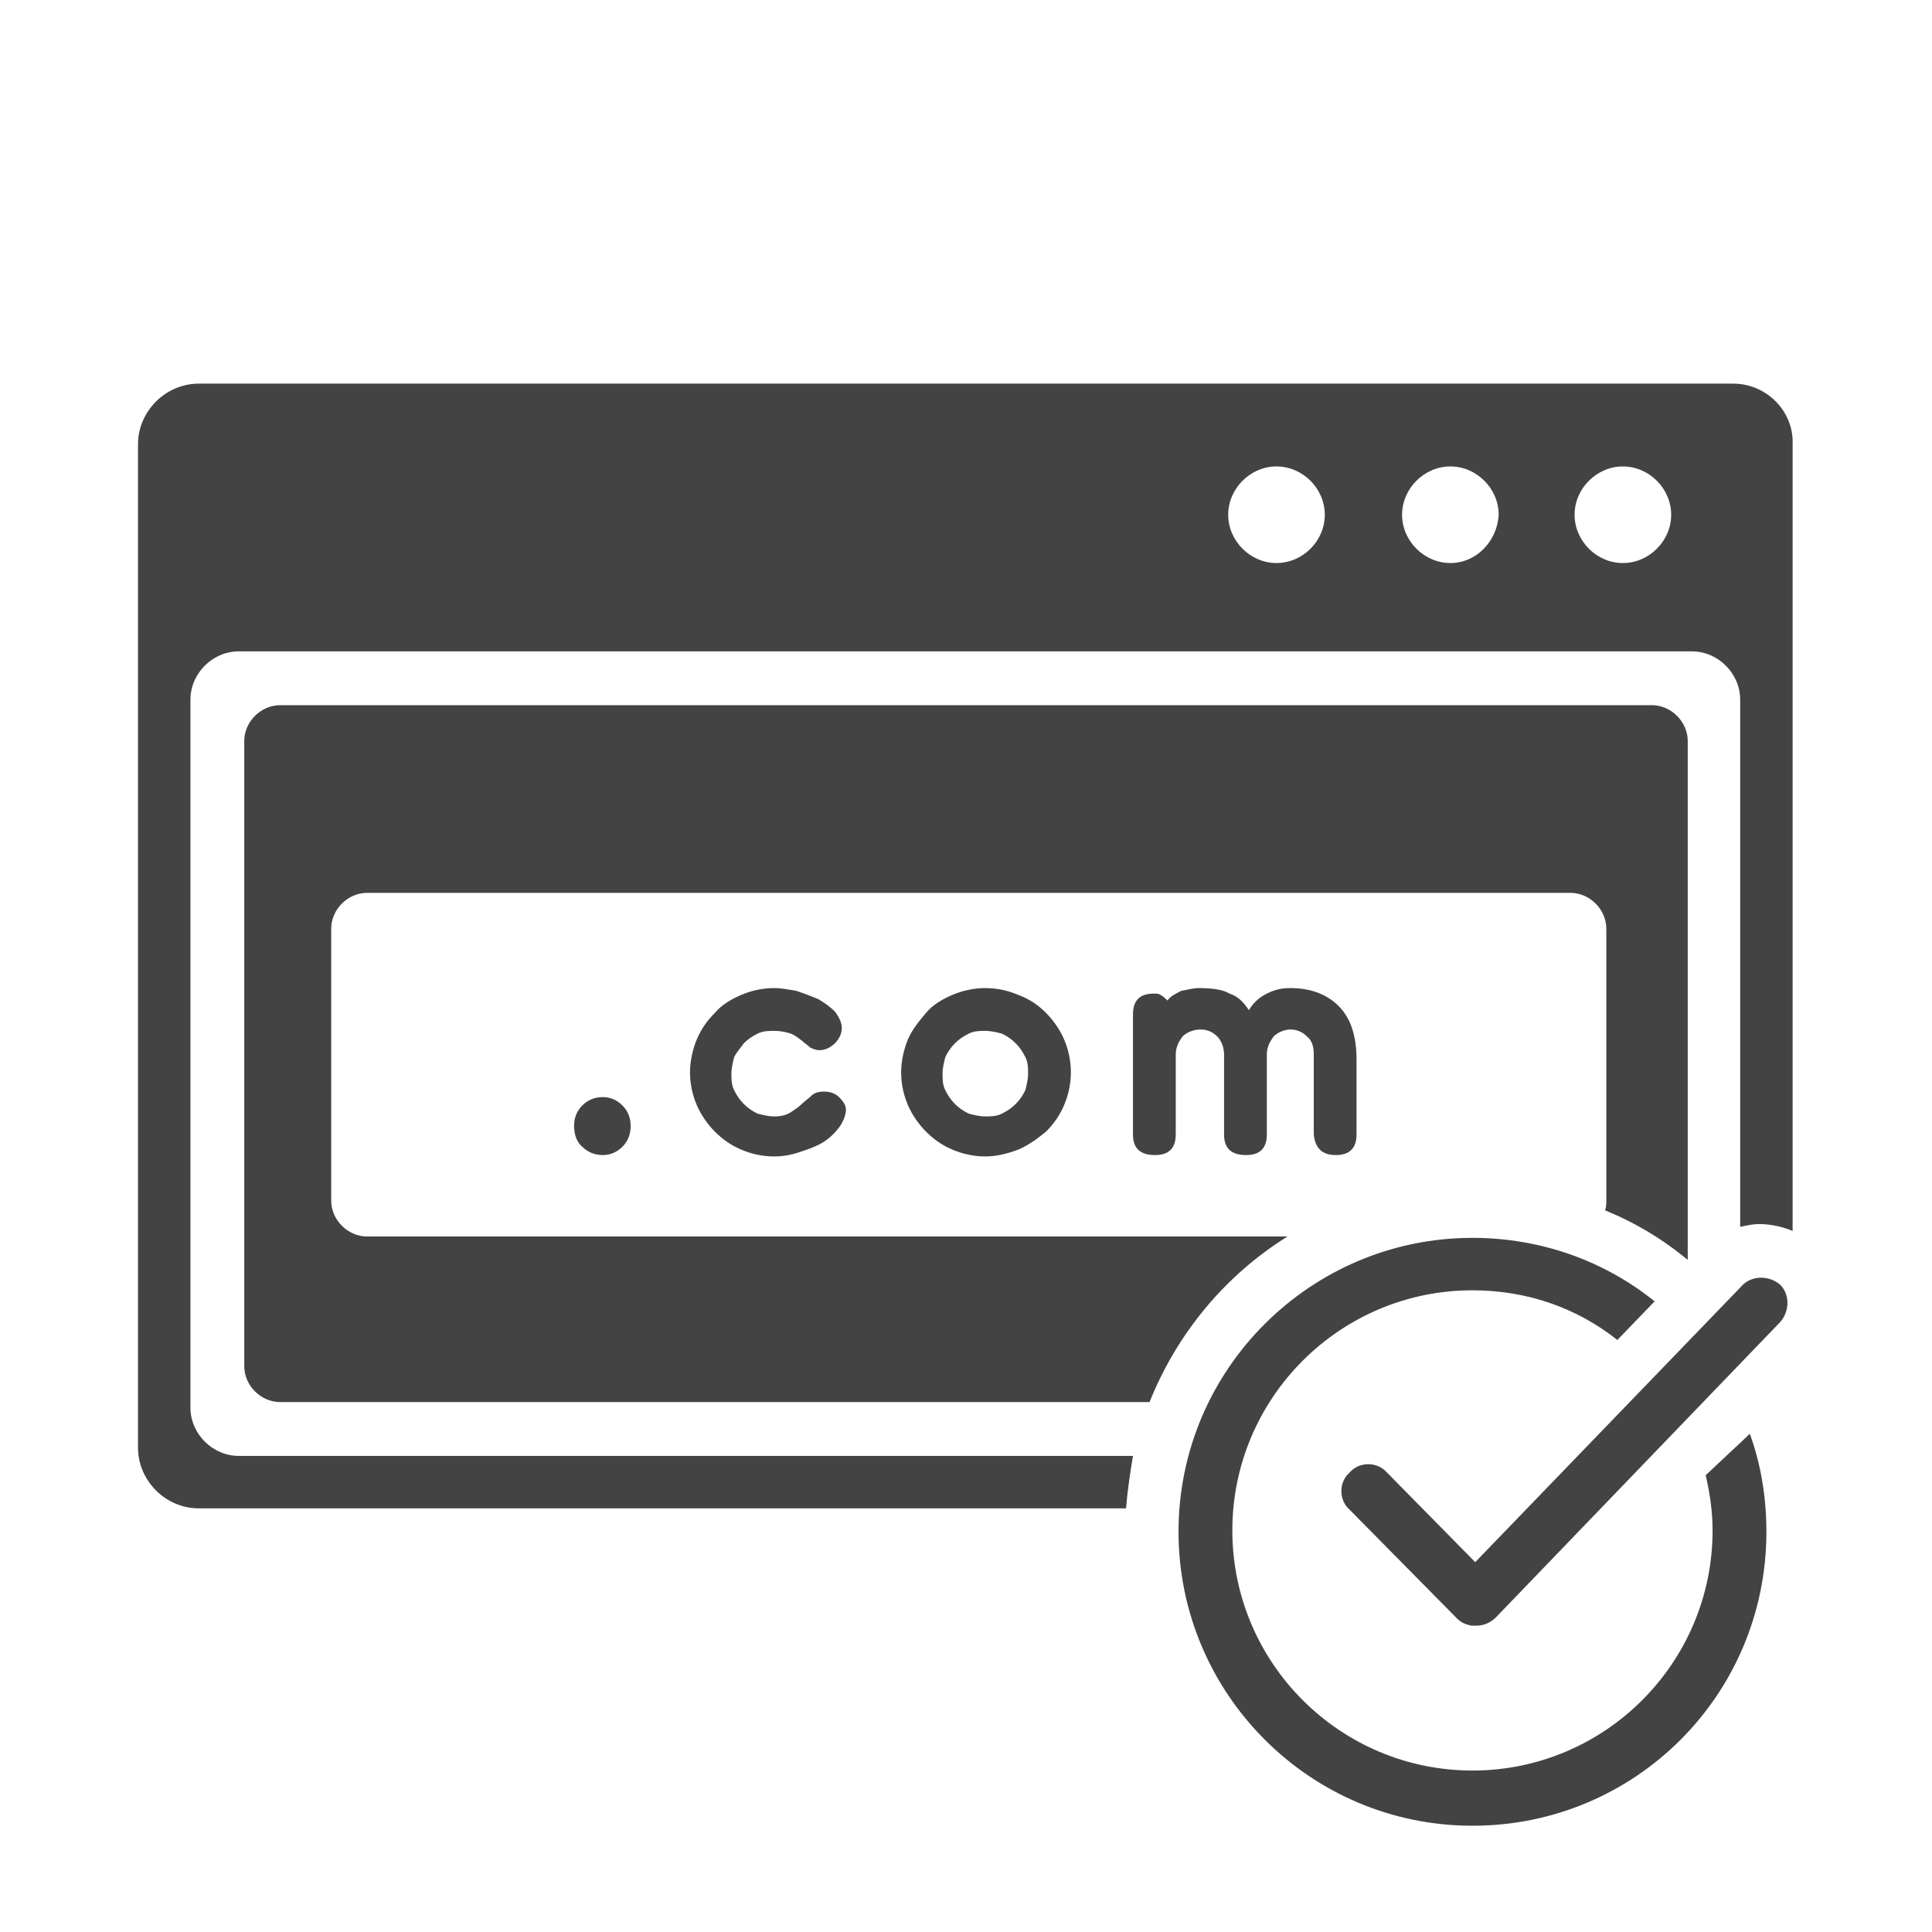
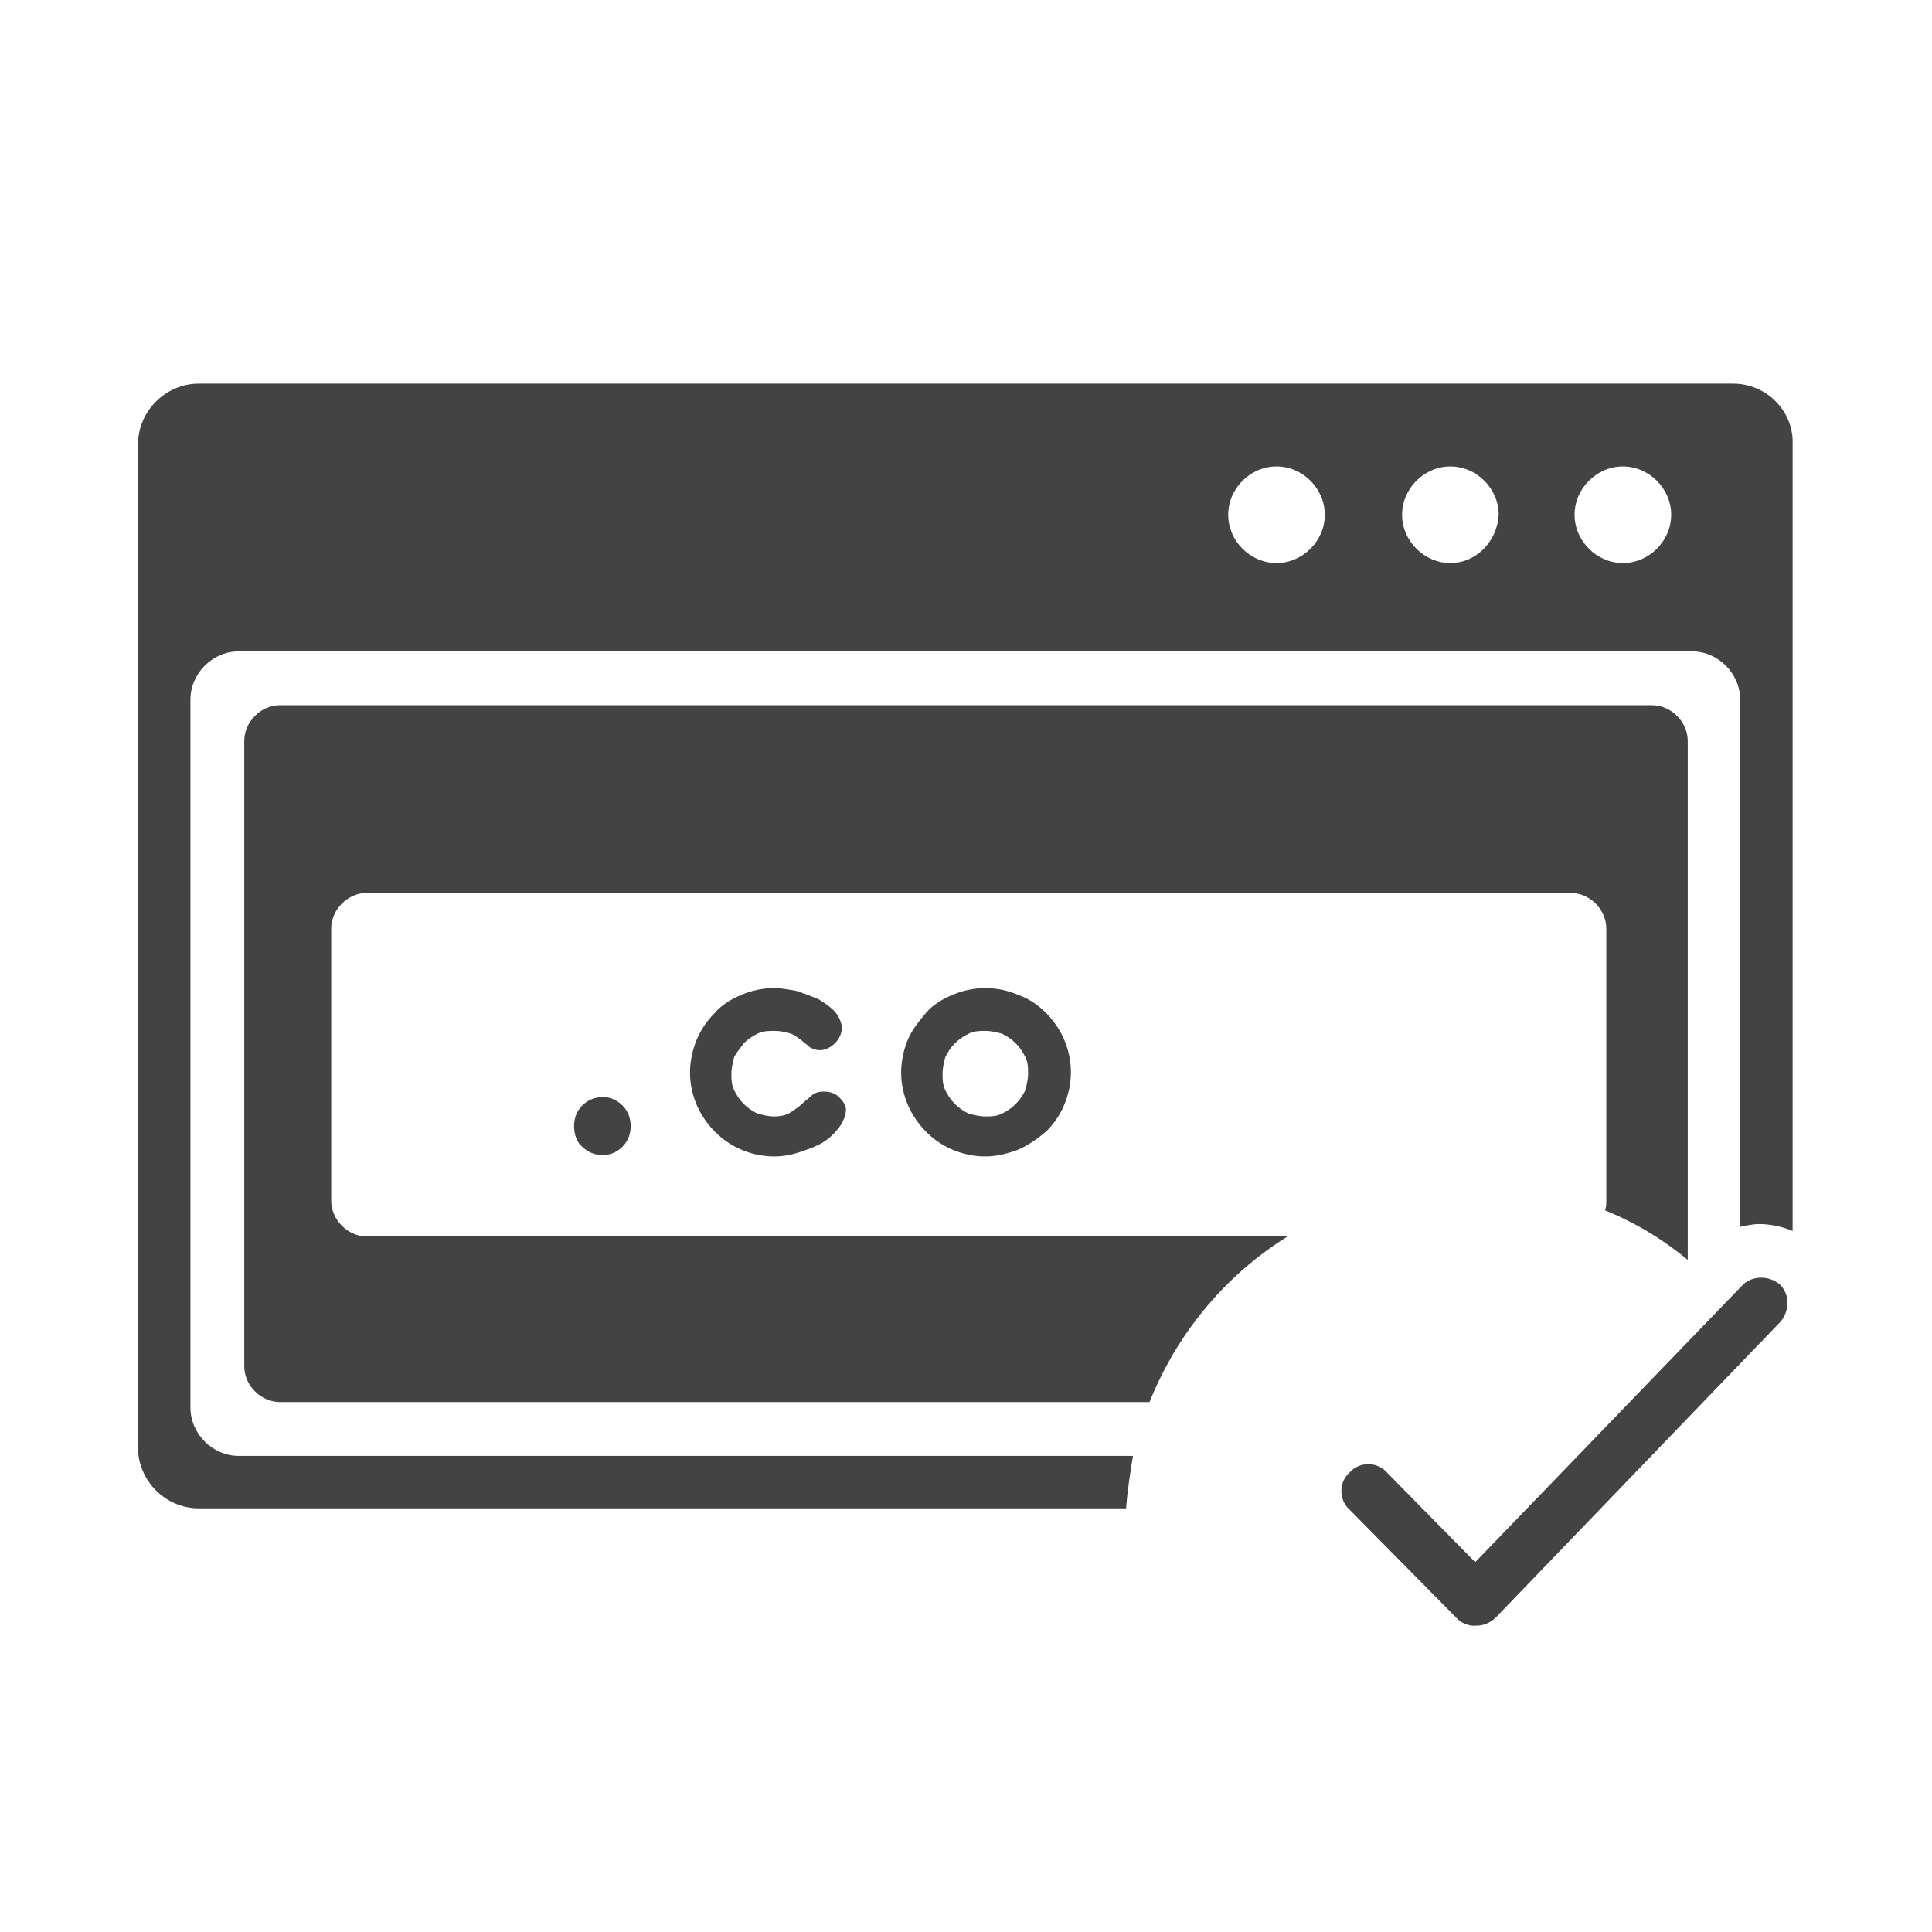
<svg xmlns="http://www.w3.org/2000/svg" version="1.1" id="レイヤー_1" x="0px" y="0px" viewBox="0 0 140 140" style="enable-background:new 0 0 140 140;" xml:space="preserve">
  <style type="text/css">
	.st0{fill:#444344;}
</style>
  <g>
    <path class="st0" d="M125.6,27.8H14.4c-2.4,0-4.4,2-4.4,4.4v72.7c0,2.4,2,4.4,4.4,4.4h67.2c0.1-1.3,0.3-2.6,0.5-3.8H17.3   c-1.9,0-3.5-1.6-3.5-3.5V50.7c0-1.9,1.6-3.5,3.5-3.5h105.3c1.9,0,3.5,1.6,3.5,3.5v38.2c0.5-0.1,0.9-0.2,1.4-0.2   c0.8,0,1.7,0.2,2.4,0.5v-57C130,29.8,128,27.8,125.6,27.8z M92.5,40.8c-1.9,0-3.5-1.6-3.5-3.5s1.6-3.5,3.5-3.5s3.5,1.6,3.5,3.5   S94.4,40.8,92.5,40.8z M105.1,40.8c-1.9,0-3.5-1.6-3.5-3.5s1.6-3.5,3.5-3.5s3.5,1.6,3.5,3.5C108.5,39.2,107,40.8,105.1,40.8z    M117.6,40.8c-1.9,0-3.5-1.6-3.5-3.5s1.6-3.5,3.5-3.5s3.5,1.6,3.5,3.5S119.5,40.8,117.6,40.8z" />
    <path class="st0" d="M116.3,87.7c2.2,0.9,4.2,2.1,6,3.6V53.7c0-1.4-1.2-2.6-2.6-2.6H20.3c-1.4,0-2.6,1.2-2.6,2.6V99   c0,1.4,1.2,2.6,2.6,2.6h63c2-5,5.5-9.2,10-12H26.6c-1.4,0-2.6-1.2-2.6-2.6V67.3c0-1.4,1.2-2.6,2.6-2.6h87.2c1.4,0,2.6,1.2,2.6,2.6   V87C116.4,87.2,116.4,87.5,116.3,87.7z" />
    <path class="st0" d="M42.2,80.1c-0.4,0.4-0.6,0.9-0.6,1.5s0.2,1.2,0.6,1.5c0.4,0.4,0.9,0.6,1.5,0.6c0.5,0,1-0.2,1.4-0.6   s0.6-0.9,0.6-1.5s-0.2-1.1-0.6-1.5c-0.4-0.4-0.9-0.6-1.4-0.6C43.1,79.5,42.6,79.7,42.2,80.1z" />
    <path class="st0" d="M53.9,75.6c0.3-0.3,0.6-0.5,1-0.7s0.8-0.2,1.2-0.2c0.5,0,0.9,0.1,1.2,0.2s0.5,0.3,0.8,0.5   c0.2,0.2,0.4,0.3,0.6,0.5c0.2,0.1,0.4,0.2,0.7,0.2c0.4,0,0.8-0.2,1.1-0.5s0.5-0.7,0.5-1.1s-0.2-0.8-0.5-1.2   c-0.3-0.3-0.7-0.6-1.2-0.9c-0.5-0.2-1-0.4-1.6-0.6c-0.6-0.1-1.1-0.2-1.6-0.2c-0.9,0-1.7,0.2-2.4,0.5s-1.4,0.7-1.9,1.3   c-0.6,0.6-1,1.2-1.3,1.9C50.2,76,50,76.9,50,77.7c0,0.9,0.2,1.7,0.5,2.4c0.3,0.7,0.8,1.4,1.3,1.9c0.6,0.6,1.2,1,1.9,1.3   s1.5,0.5,2.4,0.5c0.6,0,1.2-0.1,1.8-0.3c0.6-0.2,1.2-0.4,1.7-0.7c0.5-0.3,0.9-0.7,1.2-1.1s0.5-0.9,0.5-1.3c0-0.3-0.2-0.6-0.5-0.9   s-0.7-0.4-1.1-0.4c-0.4,0-0.7,0.1-0.9,0.3c-0.2,0.2-0.5,0.4-0.7,0.6s-0.5,0.4-0.8,0.6s-0.7,0.3-1.2,0.3c-0.4,0-0.8-0.1-1.2-0.2   c-0.4-0.2-0.7-0.4-1-0.7c-0.3-0.3-0.5-0.6-0.7-1S53,78.2,53,77.8c0-0.4,0.1-0.8,0.2-1.2C53.4,76.2,53.7,75.9,53.9,75.6z" />
    <path class="st0" d="M73.8,72.1c-0.7-0.3-1.5-0.5-2.4-0.5s-1.7,0.2-2.4,0.5s-1.4,0.7-1.9,1.3c-0.5,0.6-1,1.2-1.3,1.9   c-0.3,0.7-0.5,1.6-0.5,2.4c0,0.9,0.2,1.7,0.5,2.4c0.3,0.7,0.8,1.4,1.3,1.9c0.6,0.6,1.2,1,1.9,1.3c0.7,0.3,1.5,0.5,2.4,0.5   c0.8,0,1.6-0.2,2.4-0.5c0.7-0.3,1.4-0.8,2-1.3c0.6-0.6,1-1.2,1.3-1.9c0.3-0.7,0.5-1.5,0.5-2.4s-0.2-1.7-0.5-2.4   c-0.3-0.7-0.8-1.4-1.3-1.9C75.2,72.8,74.6,72.4,73.8,72.1z M74.3,79c-0.2,0.4-0.4,0.7-0.7,1c-0.3,0.3-0.6,0.5-1,0.7   s-0.8,0.2-1.2,0.2c-0.4,0-0.8-0.1-1.2-0.2c-0.4-0.2-0.7-0.4-1-0.7c-0.3-0.3-0.5-0.6-0.7-1s-0.2-0.8-0.2-1.2c0-0.4,0.1-0.8,0.2-1.2   c0.2-0.4,0.4-0.7,0.7-1c0.3-0.3,0.6-0.5,1-0.7s0.8-0.2,1.2-0.2c0.4,0,0.8,0.1,1.2,0.2c0.4,0.2,0.7,0.4,1,0.7c0.3,0.3,0.5,0.6,0.7,1   s0.2,0.8,0.2,1.2S74.4,78.6,74.3,79z" />
-     <path class="st0" d="M96.8,83.7c1,0,1.5-0.5,1.5-1.5v-5.4c0-1.7-0.4-3-1.3-3.9s-2.1-1.3-3.5-1.3c-0.6,0-1.1,0.1-1.7,0.4   s-1,0.7-1.3,1.2c-0.4-0.6-0.8-1-1.4-1.2c-0.5-0.3-1.3-0.4-2.2-0.4c-0.4,0-0.8,0.1-1.3,0.2c-0.4,0.2-0.8,0.4-1,0.7   c-0.1-0.1-0.3-0.3-0.5-0.4C84,72,83.8,72,83.6,72c-1,0-1.5,0.5-1.5,1.5v8.7c0,1,0.5,1.5,1.6,1.5c1,0,1.5-0.5,1.5-1.5v-5.8   c0-0.5,0.2-0.9,0.5-1.3c0.3-0.3,0.8-0.5,1.3-0.5s0.9,0.2,1.2,0.5c0.3,0.3,0.5,0.8,0.5,1.3v5.8c0,1,0.5,1.5,1.6,1.5   c1,0,1.5-0.5,1.5-1.5v-5.8c0-0.5,0.2-0.9,0.5-1.3c0.3-0.3,0.8-0.5,1.2-0.5c0.5,0,0.9,0.2,1.2,0.5c0.4,0.3,0.5,0.8,0.5,1.3v5.8   C95.3,83.2,95.8,83.7,96.8,83.7z" />
-     <path class="st0" d="M123.6,106.9c0.3,1.3,0.5,2.6,0.5,4c0,9.6-7.8,17.4-17.4,17.4s-17.4-7.8-17.4-17.4s7.8-17.4,17.4-17.4   c4,0,7.6,1.3,10.5,3.6l2.7-2.8c-3.6-2.9-8.2-4.6-13.2-4.6c-11.7,0-21.3,9.5-21.3,21.3c0,11.7,9.5,21.3,21.3,21.3S128,122.8,128,111   c0-2.5-0.4-4.9-1.2-7.1L123.6,106.9z" />
    <path class="st0" d="M126.2,93.2l-19.3,20l-6.4-6.5c-0.7-0.8-2-0.8-2.7,0c-0.8,0.7-0.8,2,0,2.7l7.8,7.9c0.3,0.3,0.6,0.4,1,0.5   c0.1,0,0.3,0,0.4,0c0.5,0,1-0.2,1.4-0.6L129,95.8c0.7-0.8,0.7-2,0-2.7C128.2,92.4,126.9,92.4,126.2,93.2z" />
  </g>
</svg>